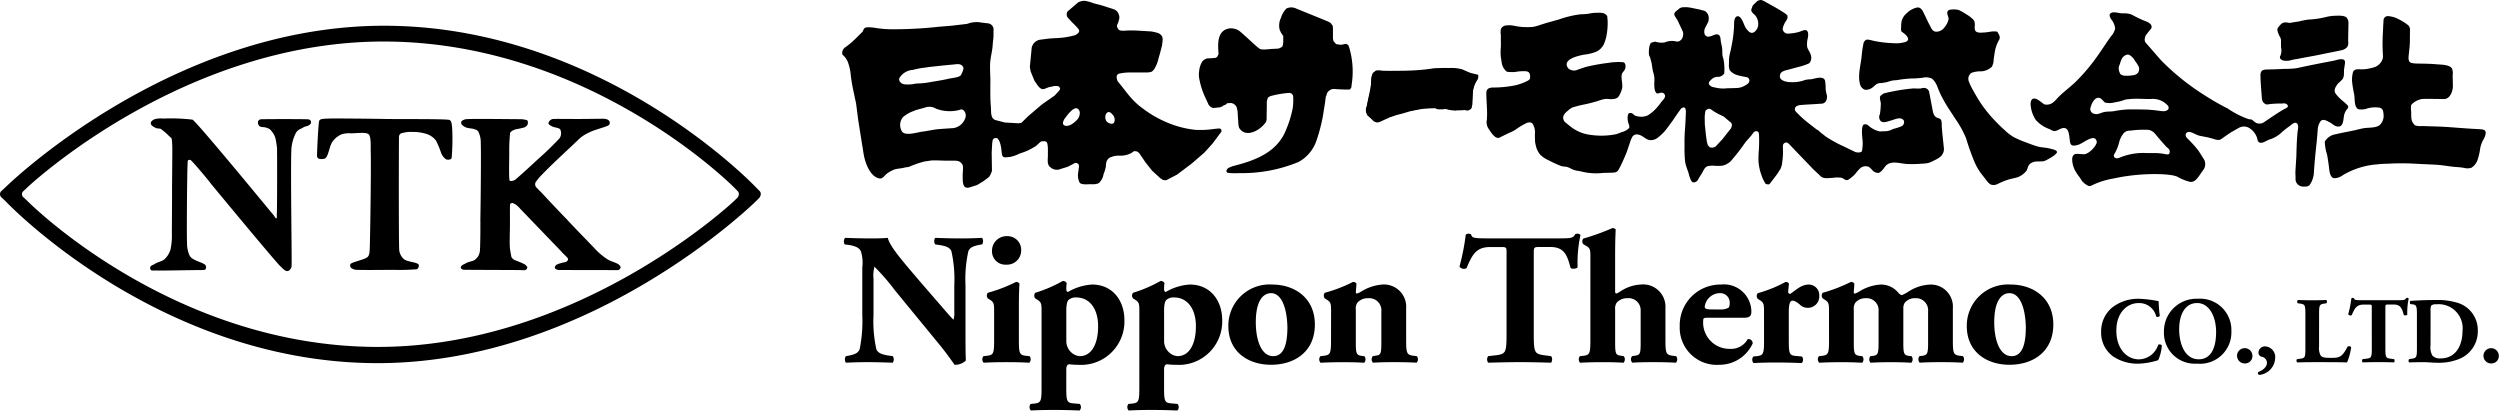
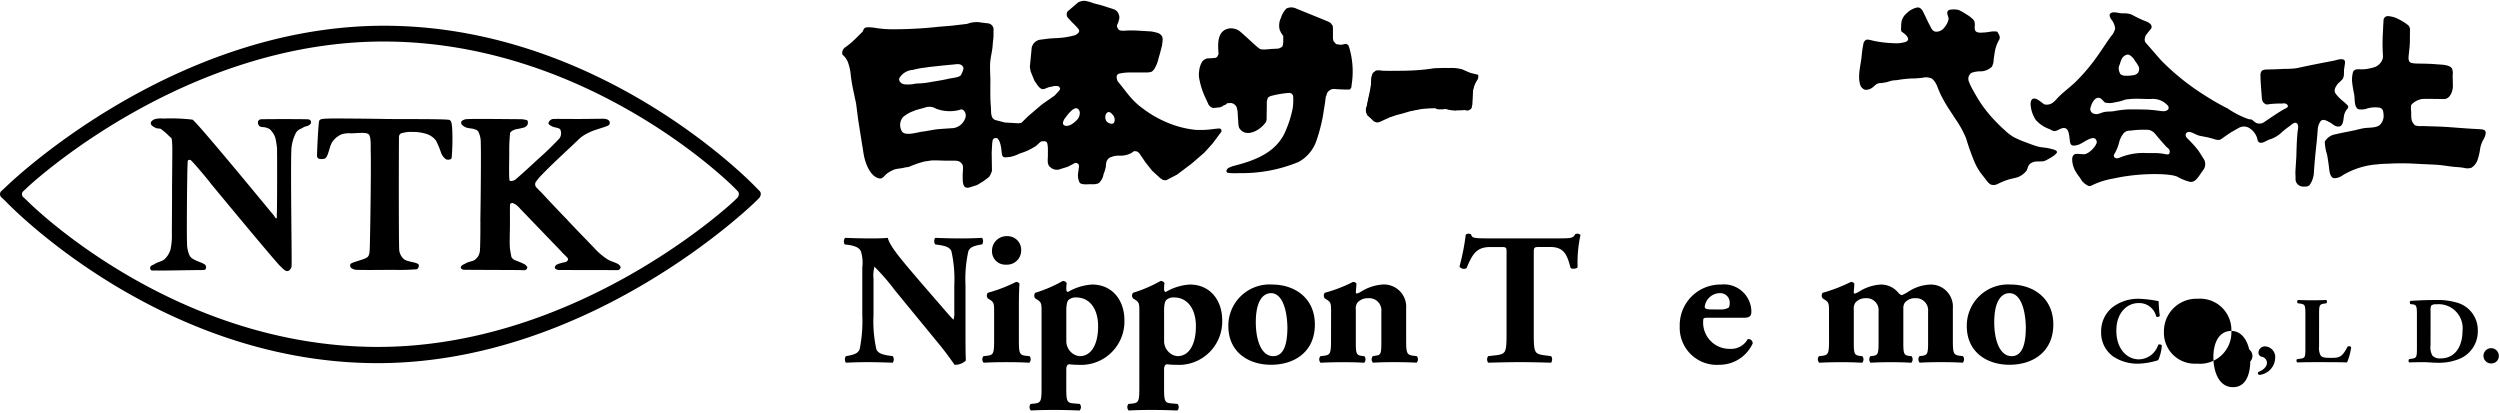
<svg xmlns="http://www.w3.org/2000/svg" width="260" height="43" viewBox="0 0 260 43">
  <defs>
    <clipPath id="a">
      <rect width="260" height="43" />
    </clipPath>
  </defs>
  <g clip-path="url(#a)">
    <path d="M247.173,76.788c0,1.267,0,2.5.039,3.14a1.575,1.575,0,0,1-1.169.448c-.02,0-.674-.993-1.6-2.125l-4.577-5.575a22.984,22.984,0,0,0-2.16-2.5,3.382,3.382,0,0,0-.1,1.248v3.782a13.41,13.41,0,0,0,.3,3.569c.178.408.634.527,1.149.624l.554.078a.611.611,0,0,1,0,.684c-1.069-.039-1.862-.058-2.655-.058-.733,0-1.467.019-2.219.058a.614.614,0,0,1,0-.684l.337-.058c.534-.117.911-.235,1.09-.644a14.667,14.667,0,0,0,.278-3.569V70.255a3.967,3.967,0,0,0-.139-1.656c-.138-.332-.436-.527-1.13-.664l-.555-.077c-.139-.156-.119-.623.079-.682.931.04,1.922.059,2.734.059.674,0,1.248-.019,1.664-.059.2.877,1.487,2.36,3.269,4.446l1.666,1.93c.891,1.013,1.446,1.7,1.9,2.144a2.748,2.748,0,0,0,.079-.877v-2.69a13.413,13.413,0,0,0-.3-3.568c-.177-.411-.615-.527-1.149-.626l-.534-.077a.61.61,0,0,1,0-.682c1.069.04,1.842.059,2.655.059.733,0,1.447-.019,2.219-.059a.61.61,0,0,1,0,.682l-.356.058c-.516.118-.893.234-1.069.645a13.407,13.407,0,0,0-.3,3.568Z" transform="translate(-146.761 -42.439)" />
    <path d="M276.809,77.54c0,1.364.08,1.519.733,1.6l.378.038a.526.526,0,0,1-.019.683c-.694-.039-1.466-.058-2.378-.058-.892,0-1.724.019-2.378.058a.526.526,0,0,1-.019-.683l.376-.038c.654-.08.733-.235.733-1.6V74.595c0-.78,0-.995-.377-1.247l-.277-.175a.465.465,0,0,1,0-.586,15.524,15.524,0,0,0,2.933-1.13.4.4,0,0,1,.356.176c-.039.583-.06,1.443-.06,2.32Zm.239-9.378a1.475,1.475,0,0,1-1.565,1.5,1.387,1.387,0,0,1-1.467-1.463,1.511,1.511,0,0,1,1.565-1.5,1.42,1.42,0,0,1,1.467,1.463" transform="translate(-170.846 -42.138)" />
    <path d="M287.385,82.586c0-.78,0-.995-.376-1.247l-.278-.175a.466.466,0,0,1,0-.587,14.021,14.021,0,0,0,2.853-1.227.416.416,0,0,1,.416.234,3.716,3.716,0,0,0-.04.643.282.282,0,0,0,.158.274,5.6,5.6,0,0,1,2.518-.781c2.1,0,3.367,1.618,3.367,3.725a4.513,4.513,0,0,1-4.855,4.62,5.855,5.855,0,0,1-.892-.057c-.178.039-.3.155-.3.566V90.5c0,1.364.079,1.52.733,1.578l.674.059a.525.525,0,0,1-.02.683c-.99-.039-1.783-.058-2.715-.058-.871,0-1.644.019-2.357.058a.525.525,0,0,1-.02-.683l.4-.038c.655-.079.733-.235.733-1.6Zm2.575,3a1.576,1.576,0,0,0,.455,1.13,1.4,1.4,0,0,0,.952.449c1.229,0,1.9-1.287,1.9-3.1,0-1.909-.951-3-2.258-3a1.1,1.1,0,0,0-.832.271c-.1.116-.219.37-.219,1.129Z" transform="translate(-179.063 -50.128)" />
    <path d="M314.562,82.586c0-.78,0-.995-.376-1.247l-.278-.175a.464.464,0,0,1,0-.587,14.051,14.051,0,0,0,2.853-1.227.419.419,0,0,1,.417.234,3.614,3.614,0,0,0-.041.643.282.282,0,0,0,.159.274,5.59,5.59,0,0,1,2.516-.781c2.1,0,3.368,1.618,3.368,3.725a4.513,4.513,0,0,1-4.855,4.62,5.835,5.835,0,0,1-.891-.057c-.178.039-.3.155-.3.566V90.5c0,1.364.08,1.52.733,1.578l.674.059a.526.526,0,0,1-.02.683c-.991-.039-1.783-.058-2.715-.058-.872,0-1.644.019-2.357.058a.526.526,0,0,1-.021-.683l.4-.038c.653-.079.733-.235.733-1.6Zm2.575,3a1.578,1.578,0,0,0,.456,1.13,1.4,1.4,0,0,0,.951.449c1.229,0,1.9-1.287,1.9-3.1,0-1.909-.95-3-2.258-3a1.1,1.1,0,0,0-.832.271c-.1.116-.219.37-.219,1.129Z" transform="translate(-196.07 -50.128)" />
    <path d="M341.385,84.688a4.283,4.283,0,0,1,4.557-4.328c2.339,0,4.439,1.4,4.439,4.154,0,2.845-2.12,4.19-4.557,4.19-2.358,0-4.439-1.325-4.439-4.016m2.853-.429c0,2.048.654,3.549,1.8,3.549,1.129,0,1.487-1.266,1.487-3.023-.04-1.891-.575-3.528-1.7-3.528-.873,0-1.586.878-1.586,3" transform="translate(-213.635 -50.768)" />
    <path d="M367.882,82.757c0-.78,0-.995-.376-1.247l-.277-.175a.465.465,0,0,1,0-.586,15,15,0,0,0,2.932-1.13.4.4,0,0,1,.356.176c0,.271-.059.74-.059.877,0,.116.04.155.1.155a1.751,1.751,0,0,0,.376-.155,4.908,4.908,0,0,1,2.279-.781,2.313,2.313,0,0,1,2.477,2.456V85.7c0,1.364.079,1.52.792,1.6l.317.038a.526.526,0,0,1-.019.683c-.614-.039-1.447-.058-2.4-.058-.793,0-1.566.019-2.141.058a.526.526,0,0,1-.02-.683l.357-.058c.455-.059.534-.215.534-1.286V82.7a1.263,1.263,0,0,0-1.387-1.384,1.4,1.4,0,0,0-1.11.469,1.119,1.119,0,0,0-.158.722V86c0,1.071.08,1.227.574,1.306l.317.038a.525.525,0,0,1-.019.683c-.614-.039-1.249-.058-2.2-.058-.834,0-1.646.019-2.34.058a.525.525,0,0,1-.019-.683l.317-.038c.713-.079.792-.235.792-1.6Z" transform="translate(-229.45 -50.3)" />
    <path d="M410.515,67.959c0-.466,0-.564-.476-.564H408.81c-1.446,0-1.862.78-2.457,2.2a.558.558,0,0,1-.733-.174,23.473,23.473,0,0,0,.653-3.314.476.476,0,0,1,.277-.1.452.452,0,0,1,.278.078c.1.331.158.409,1.664.409h7.371c1.307,0,1.6-.019,1.783-.428a.477.477,0,0,1,.258-.06.427.427,0,0,1,.3.137,13.565,13.565,0,0,0-.3,3.352c-.1.176-.634.216-.733.058-.337-1.246-.614-2.163-2.1-2.163h-1.189c-.476,0-.536.058-.536.564v8.6c0,1.812.119,1.949,1.011,2.086l.794.1a.612.612,0,0,1,0,.684c-1.288-.039-2.279-.059-3.171-.059-.952,0-1.982.019-3.369.059a.552.552,0,0,1,0-.684l.892-.1c.892-.137,1.011-.274,1.011-2.086Z" transform="translate(-253.834 -41.703)" />
-     <path d="M439.984,67.522c0-.78,0-.995-.4-1.227l-.337-.2a.462.462,0,0,1,0-.585,23.636,23.636,0,0,0,3.031-1.093.44.44,0,0,1,.337.136c-.039.8-.059,1.618-.059,2.846v3.588c0,.176.04.235.138.235a1.273,1.273,0,0,0,.317-.156,4.239,4.239,0,0,1,2.278-.78,2.318,2.318,0,0,1,2.5,2.455V76.1c0,1.364.079,1.519.793,1.6l.317.038a.525.525,0,0,1-.019.683c-.614-.039-1.447-.058-2.4-.058-.852,0-1.7.019-2.139.058a.525.525,0,0,1-.02-.683l.356-.059c.456-.059.535-.215.535-1.286V73.02a1.252,1.252,0,0,0-1.386-1.306,1.4,1.4,0,0,0-1.11.469,1.114,1.114,0,0,0-.158.722v3.49c0,1.071.079,1.227.534,1.286l.359.059a.526.526,0,0,1-.021.683c-.613-.039-1.248-.058-2.2-.058-.812,0-1.644.019-2.318.058a.525.525,0,0,1-.02-.683l.357-.038c.654-.08.733-.235.733-1.6Z" transform="translate(-274.583 -40.699)" />
    <path d="M469.777,83.812c-.457,0-.5.039-.5.35a2.733,2.733,0,0,0,2.794,2.887,1.971,1.971,0,0,0,1.842-1.014.444.444,0,0,1,.515.448,3.8,3.8,0,0,1-3.467,2.223,3.856,3.856,0,0,1-4.122-3.977,4.227,4.227,0,0,1,4.279-4.368,2.853,2.853,0,0,1,3.171,2.807c0,.37-.1.644-.714.644Zm1.307-.859a1.61,1.61,0,0,0,.812-.175c.1-.059.138-.254.138-.449a.981.981,0,0,0-1.051-1.072,1.609,1.609,0,0,0-1.545,1.4c0,.274.279.292.912.292Z" transform="translate(-292.147 -50.768)" />
-     <path d="M488.205,82.8c0-.779,0-.993-.376-1.246l-.278-.176a.464.464,0,0,1,0-.584,13.633,13.633,0,0,0,2.893-1.17.4.4,0,0,1,.357.176c-.04.39-.08.661-.08.837,0,.136.04.2.2.233.536-.331,1.111-.975,1.941-.975a1.1,1.1,0,0,1,1.091,1.15,1.189,1.189,0,0,1-1.269,1.268,1.123,1.123,0,0,1-.772-.352c-.455-.37-.634-.39-.753-.39-.277,0-.377.429-.377,1.169v3c0,1.365.079,1.52.733,1.579l.635.058a.524.524,0,0,1-.021.683c-.951-.038-1.743-.058-2.676-.058-.812,0-1.684.02-2.337.058a.526.526,0,0,1-.019-.683l.375-.039c.654-.078.735-.233.735-1.6Z" transform="translate(-304.747 -50.301)" />
    <path d="M506.366,82.757c0-.78,0-.995-.377-1.247l-.278-.175a.467.467,0,0,1,0-.586,16.57,16.57,0,0,0,2.932-1.13A.4.4,0,0,1,509,79.8c0,.271-.059.74-.059.877,0,.116.039.155.1.155a1.752,1.752,0,0,0,.376-.155,4.741,4.741,0,0,1,2.28-.781,2.3,2.3,0,0,1,1.782.741c.239.274.357.351.476.351a4.22,4.22,0,0,0,.634-.332,4.42,4.42,0,0,1,2.258-.759,2.293,2.293,0,0,1,2.4,2.456V85.7c0,1.364.078,1.52.732,1.6l.317.038a.526.526,0,0,1-.02.683c-.613-.039-1.367-.058-2.318-.058-.793,0-1.625.019-2.159.058a.526.526,0,0,1-.021-.683l.319-.038c.494-.079.574-.235.574-1.306V82.679a1.251,1.251,0,0,0-1.327-1.365,1.319,1.319,0,0,0-1.109.488,1.049,1.049,0,0,0-.139.584V86c0,1.071.08,1.227.535,1.306l.317.038a.526.526,0,0,1-.019.683c-.615-.039-1.249-.058-2.14-.058-.793,0-1.585.019-2.1.058a.528.528,0,0,1-.02-.683l.317-.038c.456-.079.535-.235.535-1.306V82.679a1.246,1.246,0,0,0-1.347-1.365,1.37,1.37,0,0,0-1.07.469,1.107,1.107,0,0,0-.159.722V86c0,1.071.079,1.227.575,1.306l.316.038a.527.527,0,0,1-.018.683c-.615-.039-1.249-.058-2.2-.058-.892,0-1.664.019-2.259.058a.506.506,0,0,1-.04-.683l.318-.038c.654-.079.733-.235.733-1.6Z" transform="translate(-316.15 -50.3)" />
    <path d="M546.611,84.688a4.284,4.284,0,0,1,4.558-4.328c2.338,0,4.439,1.4,4.439,4.154,0,2.845-2.121,4.19-4.558,4.19-2.357,0-4.439-1.325-4.439-4.016m2.853-.429c0,2.048.654,3.549,1.8,3.549,1.13,0,1.487-1.266,1.487-3.023-.04-1.891-.575-3.528-1.7-3.528-.872,0-1.585.878-1.585,3" transform="translate(-342.064 -50.768)" />
    <path d="M589.928,84.636a12.889,12.889,0,0,0,.119,1.523.275.275,0,0,1-.377.067,1.8,1.8,0,0,0-1.862-1.394c-1.1,0-2.28.927-2.28,2.866s1.14,2.983,2.329,2.983a2.14,2.14,0,0,0,2.022-1.511.283.283,0,0,1,.376.067,4.3,4.3,0,0,1-.376,1.532,7.479,7.479,0,0,1-2.012.361,4.574,4.574,0,0,1-2.664-.742,3.04,3.04,0,0,1-1.258-2.552,3.2,3.2,0,0,1,1.2-2.585,4.391,4.391,0,0,1,2.745-.868,12.476,12.476,0,0,1,2.041.253" transform="translate(-365.427 -53.31)" />
-     <path d="M608.413,87.728a3.265,3.265,0,0,1-3.577,3.4,3.211,3.211,0,0,1-3.438-3.325,3.385,3.385,0,0,1,3.538-3.422,3.253,3.253,0,0,1,3.478,3.345m-3.557-2.9c-1.219,0-1.873,1.121-1.873,2.749,0,1.19.427,3.1,2.041,3.1,1.3,0,1.8-1.246,1.8-2.827,0-1.667-.743-3.022-1.971-3.022" transform="translate(-376.35 -53.31)" />
+     <path d="M608.413,87.728a3.265,3.265,0,0,1-3.577,3.4,3.211,3.211,0,0,1-3.438-3.325,3.385,3.385,0,0,1,3.538-3.422,3.253,3.253,0,0,1,3.478,3.345c-1.219,0-1.873,1.121-1.873,2.749,0,1.19.427,3.1,2.041,3.1,1.3,0,1.8-1.246,1.8-2.827,0-1.667-.743-3.022-1.971-3.022" transform="translate(-376.35 -53.31)" />
    <path d="M621.71,99.118a.8.8,0,1,1,1.605,0,.768.768,0,0,1-.8.788.8.8,0,0,1-.8-.788" transform="translate(-389.061 -62.107)" />
    <path d="M629.3,99.088a1.827,1.827,0,0,1-1.625,1.707.179.179,0,0,1-.109-.311c.377-.137.882-.469.882-.947a.648.648,0,0,0-.574-.634.444.444,0,0,1-.308-.439.676.676,0,0,1,.714-.636,1.113,1.113,0,0,1,1.02,1.259" transform="translate(-392.686 -61.805)" />
    <path d="M640.584,89.574a1.6,1.6,0,0,0,.168.926c.13.166.307.245,1.031.245.9,0,1.179-.031,1.763-1.162a.267.267,0,0,1,.376.058,5.953,5.953,0,0,1-.425,1.58c-.526-.02-1.476-.028-2.289-.028H639.88c-.455,0-.95.008-1.565.028a.264.264,0,0,1-.03-.341l.377-.049c.445-.067.5-.137.5-1.043V86.161c0-.905-.059-.975-.5-1.053l-.287-.038a.22.22,0,0,1,.019-.341c.515.02,1.01.028,1.486.028s.971-.008,1.466-.028a.274.274,0,0,1,0,.341l-.258.038c-.445.078-.5.148-.5,1.053Z" transform="translate(-399.402 -53.528)" />
-     <path d="M655.066,85.121c0-.235,0-.285-.238-.285h-.615c-.722,0-.931.39-1.229,1.1a.281.281,0,0,1-.366-.088,11.719,11.719,0,0,0,.327-1.658.24.24,0,0,1,.278-.01c.049.166.079.2.832.2h3.685c.654,0,.8-.008.892-.214a.27.27,0,0,1,.129-.029.21.21,0,0,1,.148.069,6.824,6.824,0,0,0-.148,1.676c-.05.088-.317.108-.367.029-.168-.624-.306-1.082-1.05-1.082h-.594c-.239,0-.268.029-.268.285v4.3c0,.906.06.976.506,1.043l.4.049a.3.3,0,0,1,0,.341c-.644-.02-1.139-.028-1.585-.028-.475,0-.991.008-1.685.028a.274.274,0,0,1,0-.341l.446-.049c.445-.067.506-.137.506-1.043Z" transform="translate(-408.403 -53.159)" />
    <path d="M670.252,86.338c0-.926-.019-1.111-.476-1.161l-.187-.018c-.1-.05-.1-.332.019-.343.833-.047,1.606-.087,2.655-.087a7.052,7.052,0,0,1,2.309.321,2.958,2.958,0,0,1,2.011,2.827,3.1,3.1,0,0,1-1.773,2.915,5.6,5.6,0,0,1-2.507.46c-.465,0-.961-.058-1.317-.058-.476,0-.98.008-1.546.028a.275.275,0,0,1,0-.341l.306-.049c.446-.079.506-.146.506-1.043Zm1.417,3.091a1.727,1.727,0,0,0,.2,1.093,1.083,1.083,0,0,0,.822.282c1.714,0,2.3-1.5,2.3-2.827a2.5,2.5,0,0,0-2.734-2.8.721.721,0,0,0-.515.128,1.16,1.16,0,0,0-.07.563Z" transform="translate(-418.892 -53.529)" />
    <path d="M690.2,99.118a.8.8,0,1,1,1.6,0,.768.768,0,0,1-.8.788.8.8,0,0,1-.8-.788" transform="translate(-431.921 -62.107)" />
    <path d="M43.058,33.469a19.232,19.232,0,0,1,3.074.111c.427.191,8.344,9.842,8.463,9.965.028.032.2.344.244.317.123-.094.036-.391.068-.546.03-.125.04-6.369.012-6.84-.009-.128-.084-.571-.108-.71a1.919,1.919,0,0,0-.25-.71,3.73,3.73,0,0,0-.367-.468,1.668,1.668,0,0,0-.552-.212c-.129-.027-.4,0-.544-.124a.5.5,0,0,1-.147-.48.344.344,0,0,1,.312-.229c.483-.025,4.555-.029,4.923.007a.306.306,0,0,1,.241.448.794.794,0,0,1-.538.286,2.567,2.567,0,0,0-.413.213,1.074,1.074,0,0,0-.615.513,4.4,4.4,0,0,0-.45,1.789c-.082,2.636.063,10.844.03,11.991-.012.231-.206.534-.439.542-.272.008-.55-.342-.782-.557-.5-.469-7.143-8.49-7.193-8.563-.239-.353.272.282,0,0-.03-.037.049.073,0,0-.239-.34-1.746-2.13-2.063-2.41-.076-.068-.293-.047-.314.054-.052.32-.058,1.718-.075,2.577,0,0-.055,4.88-.01,5.972a3.115,3.115,0,0,0,.193,1.134.911.911,0,0,0,.411.516c.35.238.951.382,1.244.588a.378.378,0,0,1,.094.456c-.054.129-.168.123-.526.123-.827,0-4.923.091-5.1.04-.1-.031-.154-.183-.154-.209.01-.349.264-.317.483-.464.286-.2.709-.25.984-.465a2.274,2.274,0,0,0,.653-1.036,7.272,7.272,0,0,0,.139-1.775c0-.24.028-3.477.02-4.489,0-.561.04-4.138.025-4.441,0-.061-.021-.557-.06-.8-.019-.1-.2-.229-.235-.258a7.073,7.073,0,0,0-.9-.782c-.056-.038-.421-.046-.478-.079-.219-.109-.512-.235-.559-.474-.034-.22.2-.359.4-.457a2.387,2.387,0,0,1,.854-.066" transform="translate(-26.114 -21.138)" />
    <path d="M95.346,33.5c2,.006-2.035,0,0,0,.146,0-.156-.009,0,0,1.017.025,6.2-.021,6.533.1.282.1.268.719.3,1.1a24.7,24.7,0,0,1-.065,2.849c-.041.19-.4.232-.585.145a1.412,1.412,0,0,1-.509-.655,9.836,9.836,0,0,0-.527-1.275,2.035,2.035,0,0,0-.927-.685,4.719,4.719,0,0,0-1.537-.232A3.377,3.377,0,0,0,96.85,35a.4.4,0,0,0-.215.36c-.019,1.161-.034,10.513.021,11.728a1.443,1.443,0,0,0,.516,1.009c.368.271,1.2.282,1.464.5.148.118.019.492-.164.534a22.653,22.653,0,0,1-2.442.059c-1.225.01-3.156.028-3.69,0a1.04,1.04,0,0,1-.69-.205c-.11-.1-.136-.365-.012-.443.306-.2,1.369-.413,1.7-.661.225-.172.232-.529.251-.808.034-.514.162-8.076.107-10.22-.011-.59.045-1.527-.22-1.766s-1.229-.1-1.855-.094a2.383,2.383,0,0,0-.993.12,2.272,2.272,0,0,0-.93.774c-.288.453-.375,1.276-.64,1.615-.14.19-.471.188-.713.148a.323.323,0,0,1-.234-.3c0-.447.127-3.32.226-3.647.071-.255.589-.222.9-.244.543-.034,5.209.023,6.111.044h0" transform="translate(-55.14 -21.127)" />
    <path d="M134.4,33.594a1.992,1.992,0,0,1,.512.093c.148.018.148.3.1.443a.639.639,0,0,1-.354.318,7.589,7.589,0,0,1-.884.188,2.984,2.984,0,0,0-.282.112c-.146.092-.278.176-.3.268a17.054,17.054,0,0,0-.088,2.177c-.012.922-.046,2.417.024,2.752.037.147.46.037.582-.056.382-.292,2.185-1.963,2.431-2.191.024-.021-.037.019,0,0,.1-.065-.093.084,0,0a29.914,29.914,0,0,0,2.2-2.137.936.936,0,0,0,.07-.891c-.143-.225-.605-.186-.861-.337-.153-.084-.385-.179-.37-.347a.57.57,0,0,1,.433-.412c.153-.032,1.381-.007,2.627-.008,1.215,0,2.453-.033,2.722-.02.36.024.517.158.573.29a.337.337,0,0,1-.123.4c-.39.205-1.579.483-2.06.764a3.712,3.712,0,0,0-1.138.789c-.146.169-2.613,2.411-3.736,3.593a5.434,5.434,0,0,0-.627.752.475.475,0,0,0,.112.589c.046.043.392.425.444.446.034.012-.027.009,0,0s-.011-.023,0,0c.118.176-.134-.161,0,0,.372.422,2.41,2.572,2.682,2.831.033.034-.04.006,0,0s-.011-.029,0,0c.077.194-.141-.161,0,0,.328.393,2.565,2.676,2.88,3.017a6.891,6.891,0,0,0,1.383,1.166c.463.257.785.288,1.1.493.15.1.311.317.183.448-.171.178-.091.15-.3.16-.058,0-5.246-.01-6.042-.01-.137,0-.453-.083-.453-.261s.177-.3.287-.342a4.321,4.321,0,0,1,.8-.22c.231-.062.325-.234.269-.382-.031-.1-.619-.613-.694-.739,0,0-4.216-4.378-4.268-4.434a2.432,2.432,0,0,0-.469-.438c-.137-.08-.219-.109-.291-.148s-.278.047-.286.123c-.034.337,0,1.833-.023,2.748-.014.6-.026,1.315,0,1.784,0,.073.117.736.162.961a.964.964,0,0,0,.325.311,9.107,9.107,0,0,1,1.055.443c.087.074.325.257.268.365-.062.144-.066.18-.225.236a1.713,1.713,0,0,1-.445,0c-1.295-.014-5.286-.017-5.908-.034-.15,0-.347-.108-.332-.25.036-.246.295-.286.524-.428.3-.169.633-.188.906-.328a2.064,2.064,0,0,0,.352-.362,1.437,1.437,0,0,0,.207-.671c.043-.531.052-2.792.043-3.139h0c0-.313-.007.448,0,0,.041-2.364.082-7.18.041-7.963a2.462,2.462,0,0,0-.26-1.233c-.116-.187-.38-.229-.59-.3a4.861,4.861,0,0,1-.677-.117c-.217-.121-.489-.237-.511-.478-.023-.218.184-.288.4-.372.233-.092,4.6-.018,5.907-.018" transform="translate(-80.139 -21.192)" />
    <path d="M78.979,24.438l-.41-.415S62.9,7.5,40.4,7.27.614,24.024.614,24.024l-.461.424a.445.445,0,0,0,.019.686l.442.422s15.672,16.559,38.174,16.8,39.79-16.8,39.79-16.8l.377-.372s.361-.415.024-.748m-2.292.721-.357.349S60.042,40.887,38.84,40.669,2.865,25.509,2.865,25.509l-.416-.394a.414.414,0,0,1-.017-.646l.426-.4S19.141,8.689,40.349,8.912,76.327,24.069,76.327,24.069l.376.384c.323.318-.015.707-.015.707" transform="translate(0 -4.591)" />
    <path d="M273.37,13.512h-.192l-.494.054a9.362,9.362,0,0,1-1.926.081,10.44,10.44,0,0,1-3.4-.985,11.157,11.157,0,0,1-1.945-1.172,7.367,7.367,0,0,1-1.151-1c-.419-.45-.789-.952-1.171-1.433-.129-.162-.259-.322-.389-.483-.1-.31-.206-.678.219-.783a5.825,5.825,0,0,1,1.234-.108h1.619a1.539,1.539,0,0,0,.485-.082,1.067,1.067,0,0,0,.283-.3,3.356,3.356,0,0,0,.416-1.055c.146-.462.259-.933.38-1.4.018-.285.13-.685-.018-.934a.806.806,0,0,0-.538-.368,4.287,4.287,0,0,0-.6-.129l-1.345-.081a11.377,11.377,0,0,0-1.217-.007c-.213.01-.712.077-.84-.155-.089-.161-.159-.214-.126-.391.02-.108.1-.205.126-.311.075-.3.174-.456.071-.759a.826.826,0,0,0-.51-.591L261,.689l-.788-.2A3.989,3.989,0,0,0,259.3.232a1.575,1.575,0,0,0-.692.159l-1.1.945a.575.575,0,0,0,0,.621l.494.539a6.655,6.655,0,0,1,.637.668c.216.3-.076.483-.308.629a8.088,8.088,0,0,1-1.76.305c-.362.025-.733.027-1.093.073l-.851.108a1.071,1.071,0,0,0-.851.837c0,.014-.192,2-.192,2l.082.459.411,1c.259.31.545,1,1.043.81l.412-.162.631-.135h.275l.164.053.137.19-.055.189-.522.567L254.852,11l-1.427,1.215-.713.7-.3.055-1.427-.081-.933-.243c-.6-.157-.476-.911-.521-1.4-.083-.9-.052-1.835-.052-2.742,0-.644-.07-1.289-.012-1.932.054-.6.223-1.171.256-1.779.016-.319.082-.653.082-.972V3.325a.652.652,0,0,0-.549-.747l-.686-.081a2.735,2.735,0,0,0-1.18.028l-.357.108-1.591.189-1.317.107a43.118,43.118,0,0,1-5.056.26,10.562,10.562,0,0,1-1.446-.124,4.98,4.98,0,0,0-.823-.081c-.364,0-.462.066-.576.4l-.11.135-.6.594a9.74,9.74,0,0,1-1.07.918.707.707,0,0,0-.357.783l.137.134a2.038,2.038,0,0,1,.412.594,5.078,5.078,0,0,1,.322,1.41,16.644,16.644,0,0,0,.281,1.668l.275,1.3.219,1.7.329,2.079c.074.461.153.922.223,1.384.127.84.616,2.408,1.629,2.617.326.067.495-.208.7-.409a2.9,2.9,0,0,1,.937-.532c.35-.1.71-.088,1.065-.2l.384-.054a10.426,10.426,0,0,1,1.646-.567l.741-.108h.6l.823.027h.8c.436,0,.725.02.959.4.128.21.024.833.031,1.074.015.565-.1,1.549.738,1.3l.768-.243.659-.405.576-.432.164-.27.138-.351-.028-1.917.055-1,.055-.324.137-.162.22-.027.165.054.165.27a3.15,3.15,0,0,1,.22,1c.043.178.018.481.167.614s.489.043.683.034a3.3,3.3,0,0,0,.96-.324c.3-.115.64-.207.933-.351a8.045,8.045,0,0,0,.829-.456c.119-.078.479-.482.6-.49l.3-.027.163.054c.257.085.183,1.13.194,1.323.021.419-.153,1.07.274,1.35a.989.989,0,0,0,1.07.162l.713-.216.466-.243.3-.162h.192l.192.162.027.216-.082.621a1.691,1.691,0,0,0,.137,1.026c.153.276.834.189,1.1.189.312,0,.888.059,1.07-.3a1.47,1.47,0,0,0,.329-.756,3.6,3.6,0,0,0,.243-.788,1.977,1.977,0,0,1,.059-.481.773.773,0,0,1,.439-.486l.329-.108a2.821,2.821,0,0,1,.576-.054,2.3,2.3,0,0,0,1.29-.3l.219-.161h.165l.165.027.219.162.659.972.686.864.851.783.3.189.3.027.219-.108.933-.486,1.537-1.16L271.752,16l.851-.945.741-1,.165-.216v-.189Zm-33.349-5.25a1.744,1.744,0,0,1,1.4-.844,7.816,7.816,0,0,1,1.3-.243c.439-.082.9-.109,1.336-.162.522-.063,1.047-.106,1.57-.156.372-.036.755-.133,1,.217.151.212-.1.665-.205.871-.134.26-.991.32-1.254.384-.724.175-1.469.269-2.2.405a8.544,8.544,0,0,1-1.215.1,3.742,3.742,0,0,1-1.233.082.7.7,0,0,1-.483-.327.381.381,0,0,1-.014-.328m6.833,4.2a1.542,1.542,0,0,1-1.255,1.012c-.485.031-.985.063-1.461.1-.577.047-1.151.194-1.728.263-.505.06-1.708.471-2.1.025a1.285,1.285,0,0,1,.075-1.528,3.3,3.3,0,0,1,1.068-.623c.434-.2.922-.26,1.37-.425a1.361,1.361,0,0,1,1.007.167,4.06,4.06,0,0,0,2.329.156c.2-.055.35-.154.527.007a.764.764,0,0,1,.173.844m11.907-.44a1.069,1.069,0,0,1-.269.585c-.3.3-.789.737-1.254.612-.4-.108-.144-.6.017-.805.221-.286.972-1.36,1.388-.886a.616.616,0,0,1,.119.495m3.594.837c-.175.348-.784.059-.87-.216,0,0-.039-.126-.041-.131-.11-.359.156-.928.566-.618l.174.172.134.182.061.182a.694.694,0,0,1-.025.429" transform="translate(-146.48 -0.147)" />
    <path d="M333.225,9.485a2.765,2.765,0,0,1,0-.786,2.226,2.226,0,0,1,.353-1.016l.186-.162.267-.122.432-.02.473-.041.164-.1.144-.3c-.071-.931-.2-2.393,1.041-2.644a1.506,1.506,0,0,1,1.181.295c.489.413.946.847,1.42,1.276l.432.385.226.162.144.04s.185.021.308.021.762-.06.762-.06.576-.021.72-.041a1.276,1.276,0,0,0,.391-.2l.062-.182s.041-.243.041-.3V5.07l-.1-.141-.144-.223-.123-.264a1.8,1.8,0,0,1,.133-1.277,2.265,2.265,0,0,1,.561-.954,1.151,1.151,0,0,1,1.014,0l2.346.952,1.029.425.206.122.124.162.1.141.021.243V5.354l.061.263.082.081.144.161a.14.14,0,0,0,.082.061c.062.02.1,0,.164.02a2.881,2.881,0,0,0,.329.041l.473-.1.082.02.185.122.082.223a8.7,8.7,0,0,1,.268,3.827l-.041.344-.062.1-.083.1-.061.02h-.165c-.482,0-.961-.025-1.441-.061l-.205.02-.186.081-.205.162-.123.182-.041.182-.082.183-.082.627-.206,1.3a17.085,17.085,0,0,1-.679,2.612,3.955,3.955,0,0,1-1.869,2.244,15.389,15.389,0,0,1-6.182,1.157,6.348,6.348,0,0,1-1.086-.02l-.144-.02-.082-.122v-.141l.164-.222.432-.183.535-.142c2.14-.567,4.2-1.469,5.05-3.621a10.975,10.975,0,0,0,.714-2.318A6.425,6.425,0,0,0,343,11.286l-.082-.142-.124-.121-.185-.041a10.385,10.385,0,0,0-2,.344l-.226.142-.062.161-.062.263v.446l-.021,1.438-.062.243-.205.243c-.628.741-1.972,1.391-2.593.344l-.062-.242-.1-1.5-.1-.425-.1-.142-.205-.182-.247-.081-.411.02-.185.162-.185.06-.124.1-.247.1-.144.021-.617.06-.267-.141-.165-.182-.288-.628a7.808,7.808,0,0,1-.7-2.126" transform="translate(-208.512 -1.323)" />
    <path d="M380.73,20.13l-.247.142-.165.183-.1.243-.041.405v.323l-.062.426-.1.465-.165.769-.144.769-.041.3a.461.461,0,0,0,0,.243,2.525,2.525,0,0,1,.1.3l.473.426.226.222.268.1h.164l.206-.06.391-.183.617-.283.72-.243.638-.162.741-.222.7-.142.658-.122.72-.041.576-.02.123.081.185.041h.432l.164-.021.124-.021h.124l.082.021.1.041.123.04.124.021.143.02h.268c.1,0,0,.061.165,0a1.274,1.274,0,0,1,.226-.061l.061-.02.452-.02.165.081a.37.37,0,0,1,.1.02.807.807,0,0,0,.185.02h.082l.082-.081.061-.02s-.02.1.082-.061l.1-.161.082-.284.041-.689.021-.547.02-.3.041-.222.165-.507.124-.182.123-.162.082-.2v-.3l-.082-.02-.165-.02" transform="translate(-237.576 -12.717)" />
    <path d="M380.551,19.554a.525.525,0,0,0-.3.379l-.055.31-.041.472-.069.891-.205.8-.179.783a.734.734,0,0,0,.262,1c.174.159.335.336.52.484l.206.094h.206a1.5,1.5,0,0,0,.549-.242,15.231,15.231,0,0,1,1.852-.635l.658-.189a11.9,11.9,0,0,1,1.605-.3,5.954,5.954,0,0,1,1.58,0c.5.069,1.018.061,1.508.176a6.269,6.269,0,0,0,1.3-.014.836.836,0,0,0,.617-.148l.042-.108c0-.252,0-.5,0-.755a5.031,5.031,0,0,1,.233-1.388c.092-.328.332-.623.4-.95.091-.417-.542-.415-.811-.527s-.518-.218-.772-.337a4.05,4.05,0,0,0-1.384-.146c-.526-.02-1.053,0-1.579.025a20.122,20.122,0,0,1-2.346.23c-.682.036-1.376.027-2.062.036-.292,0-.582,0-.874-.01-.25-.006-.635-.122-.851.041" transform="translate(-237.556 -12.128)" />
-     <path d="M460.5,13.892s-.068-.768-.068-.77a1.84,1.84,0,0,0-.051-.618c-.077-.168-.243-.2-.4-.249-.327-.108-.43-.464-.488-.763-.128-.654-.239-1.31-.375-1.961a.54.54,0,0,0-.371-.365l-.206-.027a1.7,1.7,0,0,0-.317.069,6.971,6.971,0,0,1-.7-.015,19.133,19.133,0,0,0-2.331.344,7.616,7.616,0,0,0-.834.2l-.246.189c-.23.176-.014.613-.014.837a8.182,8.182,0,0,1-.069.932,1.464,1.464,0,0,1-.054.256.569.569,0,0,0-.01.436c.189.55.827.242,1.229.132s1.016-.428,1.3.027a.482.482,0,0,1-.278.6,4.676,4.676,0,0,1-.661.219c-.2.048-.372.15-.561.215a1.761,1.761,0,0,1-.608.069,3,3,0,0,1-.429.013,2.5,2.5,0,0,1-1.166-.621l-.179-.108h-.206c-.442,0-.207,1.565-.195,1.78a4.62,4.62,0,0,1-.066.961c-.038.247-.575.2-.727.122l-1.193-.577a12.8,12.8,0,0,1-1.771-.966c-.208-.144-.4-.306-.6-.46-.071-.056-.3-.306-.4-.306-.4-.314-.814-.62-1.209-.946a11.874,11.874,0,0,1-.869-.815c-.105-.108-.2-.184-.212-.337-.031-.43.489-.46.8-.483.576-.044,1.153-.064,1.729-.111l.236-.011a.549.549,0,0,0,.511-.372,1.229,1.229,0,0,0,.066-.418,5.79,5.79,0,0,1-.145-.711,4.643,4.643,0,0,0-.066-.9c-.119-.4-.642-.31-.954-.247-.173.035-.344.083-.519.11a2.662,2.662,0,0,0-.621.078,3.6,3.6,0,0,1-1.491.218c-.356,0-1.066-.119-1.112-.562,0,0,.02-.178.021-.182.046-.407.627-.485.943-.572s.653-.181.981-.268a5.692,5.692,0,0,0,1.059-.354c.186-.091.274-.442.265-.627a1.613,1.613,0,0,0-.207-.626,2.063,2.063,0,0,1-.222-.463,2.673,2.673,0,0,1,.074-.963c.036-.218.092-.632-.152-.767-.193-.107-.568.11-.761.159a4.951,4.951,0,0,1-1.227.182.552.552,0,0,1-.48-.459,1.5,1.5,0,0,1,.15-.509c.088-.218.252-.4.344-.624,0,0,.013-.226.013-.229.007-.118-.325-.326-.408-.38-.629-.419-1.321-.776-1.979-1.152l-.268-.128L441.607,0a.674.674,0,0,0-.5.254c-.09.09-.317.276-.354.387l-.1.277c-.111.3.192.482.373.67a1.352,1.352,0,0,1,.319.984,1,1,0,0,1-.415.768c-.369.234-.643-.124-.848-.39s-.434-1.284-.87-1.261c-.311.016-.372.495-.372.728,0,0-.006.333-.006.337a12.557,12.557,0,0,1-.268,2.058,6.653,6.653,0,0,1-.153.709,3.494,3.494,0,0,0-.1,1.063,1.5,1.5,0,0,0,.075.719,1.614,1.614,0,0,0,.772.506,9.182,9.182,0,0,0,.956.211.356.356,0,0,1,.3.462c-.076.237-.324.348-.526.46a1.759,1.759,0,0,1-.723.207c-.353.017-.706.025-1.06.03a3.213,3.213,0,0,1-.828,0,6.5,6.5,0,0,1-.714-.145c-.146-.054-.351-.2-.354-.373,0-.189.309-.437.446-.541a1.17,1.17,0,0,1,.609-.132c.187-.02.512-.188.553-.4a1.34,1.34,0,0,0,.007-.155,5.5,5.5,0,0,0-.089-1.276,2.53,2.53,0,0,1-.1-.368c-.037-.257-.013-.518-.043-.776-.028-.237-.092-.468-.132-.7-.035-.2-.016-.508-.183-.654-.419-.369-1.115.583-1.5-.092a.929.929,0,0,1,.077-.724l.288-.553a1.181,1.181,0,0,0-.007-.77c-.109-.194-.295-.431-.548-.431l-.253-.081-.967-.2L434.05.758a3.419,3.419,0,0,0-.686.014l-.2.1-.453.372-.089.155v.135l.055.135.282.445.494,1.047.082.189a1.132,1.132,0,0,1-.018.414.694.694,0,0,1-.414.531.538.538,0,0,1-.288.014,1.937,1.937,0,0,0-1.208.108,2.227,2.227,0,0,1-.987-.088l-.432.122a1.44,1.44,0,0,0-.194.689,1.966,1.966,0,0,0,0,.57c.029.126.107.236.139.361l.137.539c.029.19.057.38.085.571.041.269.149.525.183.8.019.152.011.309.015.463a3.726,3.726,0,0,0,.013.762l.055.263.123.189c.095.144.385-.009.507-.022a.377.377,0,0,1,.406.29c.046.266-.255.511-.4.7a5.884,5.884,0,0,1-.366.472,4.121,4.121,0,0,1-1.049.912,1.708,1.708,0,0,1-1.065.08.615.615,0,0,1-.357-.154c-.153-.137-.223-.2-.437-.183-.184.017-.215.352-.22.478a1.927,1.927,0,0,0,.113.66c.048.151.126.316.016.456a1.561,1.561,0,0,1-.744.392,5.769,5.769,0,0,1-.585.219,7.826,7.826,0,0,1-2.679.066,4.113,4.113,0,0,1-2.092-.891c-.158-.126-.315-.253-.471-.382a.619.619,0,0,1-.151-.843,1.228,1.228,0,0,1,.364-.371,1.769,1.769,0,0,1,.479-.352,11,11,0,0,1,1.239-.32,13.452,13.452,0,0,0,1.548-.408c.034-.013.4-.121.4-.121l.287-.054c.447.013,1.092.148,1.375-.292a3.146,3.146,0,0,0,.305-.692c.141-.48-.086-1.02-.019-1.511.033-.246.264-.387.353-.606s.082-.7-.237-.712l-.4-.021a6.95,6.95,0,0,0-1.13.095c-.448.054-.895.124-1.338.207-.316.059-.629.13-.941.2L422.7,7.2l-.281.108a.94.94,0,0,1-.817-.187c-.727-.94,1.012-1.315,1.6-1.432a4.719,4.719,0,0,0,1.34-.328,1.705,1.705,0,0,0,.749-.755,4.98,4.98,0,0,0,.239-.7,7.12,7.12,0,0,0,.162-1.557c0-.222-.027-.443-.045-.664-.253-.448-.814-.351-1.248-.351-.317,0-.625.1-.94.122-.223.018-.448.029-.672.04a10.783,10.783,0,0,0-2.165.528l-1.257.349-.563.175a5.541,5.541,0,0,1-.871.25,8.041,8.041,0,0,1-1.111.007,6.58,6.58,0,0,1-.877-.128,2.458,2.458,0,0,0-.851-.027.629.629,0,0,0-.5.37,1.66,1.66,0,0,0-.009.614c0,.165,0,.332,0,.5,0,.242.013.489,0,.731a6.274,6.274,0,0,0-.013,1l.109.7a1.418,1.418,0,0,0,.3.662,1.635,1.635,0,0,0,.159.177c.117.1.327.077.471.092h.4a5,5,0,0,1,1-.094,1.044,1.044,0,0,1,.407.068c.21.137.21.371.21.593,0,.18-.112.26-.26.338a5.37,5.37,0,0,1-1.29.473,11.753,11.753,0,0,1-2.442.229l-.178.041a.481.481,0,0,0-.357.3,1.853,1.853,0,0,0-.027.2c0,.933.132,1.867.055,2.808a1.227,1.227,0,0,0,.164.917c.225.317.728,1.23,1.222.905l.974-.472a3.531,3.531,0,0,0,.633-.326,7.256,7.256,0,0,1,.807-.511l.287-.149c.188-.1.511-.139.659.039a1.676,1.676,0,0,1,.248,1.108s.014.807.028.851a5.972,5.972,0,0,0,.149.615,2.372,2.372,0,0,0,.358.633,2.931,2.931,0,0,0,.942.63,11.492,11.492,0,0,0,1.267.58,3.544,3.544,0,0,0,.519.07,2.242,2.242,0,0,1,.567.237,2.546,2.546,0,0,0,.561.179,2.506,2.506,0,0,1,.384.065,6.315,6.315,0,0,0,2.383.154c.3,0,.6-.011.9-.02.338-.01.513-.055.678-.358.28-.514.509-1.045.736-1.583.146-.345.246-.711.377-1.061a3.587,3.587,0,0,1,.283-.722c.229-.35.64-.286.962-.108.388.214.589.482,1.066.446a1.18,1.18,0,0,0,.59-.23,4.9,4.9,0,0,0,1.056-1.08l.535-.728.467-.689.33-.459a.511.511,0,0,1,.32-.215c.278-.013.251.474.242.647-.027.517-.039,1.037-.083,1.551a17.578,17.578,0,0,0-.052,1.782,12.412,12.412,0,0,0,.066,1.7c.078.5.33.95.426,1.445,0,0,.12.329.124.337.026.072.16.325.26.325l.164.013.193-.094c.125-.062.237-.322.314-.445s.155-.244.234-.365c.174-.268.274-.647.6-.776a2.316,2.316,0,0,1,.829-.042,5.442,5.442,0,0,0,.739-.02,1.812,1.812,0,0,0,.851-.459,21.769,21.769,0,0,0,1.55-2c.236-.273.5-.538.709-.831.085-.121.177-.261.339-.284.343-.049.341.221.351.473.018.469.007.939-.013,1.408a10.239,10.239,0,0,0-.043,1.249A5.185,5.185,0,0,0,441.612,18a5.59,5.59,0,0,0,.251.659c.039.082.232.491.327.493.191,0,.2.1.37-.054.265-.339.524-.682.782-1.026l.3-.472a1.854,1.854,0,0,0,.2-.7,7.334,7.334,0,0,0,.074-1.488c-.008-.278-.026-.468.26-.58.216-.085.44.21.562.338l1.92,2,.4.418.8.755c.3.283.844.163,1.214.159a2.971,2.971,0,0,1,.96-.008c.223.073.412.332.666.207a3.387,3.387,0,0,0,.493-.371c.256-.194.428-.518.671-.735a.853.853,0,0,1,1-.233,2.711,2.711,0,0,1,.371.348.783.783,0,0,0,.656.269,1,1,0,0,0,.346-.269c.19-.174.289-.423.5-.578.587-.423,1.36-.126,2.006-.084l.233.014a11.776,11.776,0,0,0,1.382-.04,3.642,3.642,0,0,0,.7-.075,4.236,4.236,0,0,0,.646-.291,2.571,2.571,0,0,0,.618-.379,1.053,1.053,0,0,0,.343-.81ZM438.6,13.1l-.068.229-.4.5-.495.635-.7.755-.192.108-.233.027-.192-.027-.206-.216-.1-.337-.11-.769-.11-1.08-.013-.837.054-.432.055-.189.137-.081.151-.081.178.027.137.081.247.176.4.229.618.3.782.661.069.135Z" transform="translate(-258.494 0)" />
    <path d="M517.378,5.487a.69.69,0,0,0-.227.27,12.571,12.571,0,0,0-.21,1.407c-.041.5-.164.994-.216,1.5a4.591,4.591,0,0,0-.04.878,2.892,2.892,0,0,0,.137.7.837.837,0,0,0,.47.42,1.084,1.084,0,0,0,.768-.229c.168-.119.31-.283.487-.388a.92.92,0,0,1,.41-.077c.186-.024.372-.05.556-.089s.383-.124.58-.166.376-.03.563-.06a10.919,10.919,0,0,1,1.7-.168c.311,0,.62-.041.928-.071a1.438,1.438,0,0,1,.984.1,2.133,2.133,0,0,1,.588.938c.112.256.212.524.338.774.217.429.464.868.72,1.274.229.363.477.714.7,1.082a10.535,10.535,0,0,1,1.2,2.156,23.45,23.45,0,0,0,.916,2.55,6.452,6.452,0,0,0,.47.847c.188.287.424.558.628.825.148.194.366.511.612.581a.945.945,0,0,0,.686-.1,8.341,8.341,0,0,1,.96-.4c.387-.136.8-.175,1.183-.321a2.213,2.213,0,0,0,.742-.546c.163-.154.177-.389.268-.582a.806.806,0,0,1,.5-.4c.4-.157.87.008,1.259-.156a6.387,6.387,0,0,0,.566-.309,2.224,2.224,0,0,0,.6-.461c.271-.318-.543-.449-.741-.5-.4-.1-.807-.1-1.2-.2a11.458,11.458,0,0,1-1.155-.407,9.9,9.9,0,0,1-1.4-.6,5.143,5.143,0,0,1-.874-.683c-.245-.212-.473-.43-.7-.662a14.8,14.8,0,0,1-1.639-1.914,17.379,17.379,0,0,1-.952-1.564,5.61,5.61,0,0,1-.44-.909.745.745,0,0,1,.262-.924,2.652,2.652,0,0,1,1-.156,1.761,1.761,0,0,0,1.114-.473,1.554,1.554,0,0,0,.192-.736c.039-.312.089-.62.142-.93a3.659,3.659,0,0,1,.349-1,1.226,1.226,0,0,0,.139-.289.688.688,0,0,0-.1-.43c-.021-.038-.141-.277-.192-.281l-.233-.013c-.37-.021-.729.108-1.1.108-.336.025-.906.1-.965-.345-.046-.357.092-.648-.133-.964a3.2,3.2,0,0,0-.749-.578,6.328,6.328,0,0,0-.787-.448,2.176,2.176,0,0,0-.716-.051c-.184,0-.412.047-.466.247-.065.246.136.516.123.765a1.955,1.955,0,0,1-.41.82,1.038,1.038,0,0,1-.809.472c-.439.026-.561-.327-.733-.651-.14-.265-.272-.532-.393-.806l-.287-.581c-.121-.24-.3-.5-.606-.482a2.119,2.119,0,0,0-1.07.562,1.638,1.638,0,0,0-.579.871,3.144,3.144,0,0,0-.046.517c-.005.1-.039.518.065.584.231.145.827.575.613.9-.122.185-.485.209-.681.26a4.213,4.213,0,0,1-.967.014,10.993,10.993,0,0,1-1.935-.246,4.418,4.418,0,0,0-.561-.119.383.383,0,0,0-.207.04" transform="translate(-323.331 -1.327)" />
    <path d="M597.237,13.1c-.1-.106-.215-.2-.32-.3a4.282,4.282,0,0,1-.85-.849c-.227-.381-.01-.65.194-.984.15-.143.3-.283.45-.427.28-.273.219-.695.23-1.051,0,0,.1-.654.1-.668.115-.745-.863-.346-1.194-.284-1.272.24-2.542.489-3.807.769a8.029,8.029,0,0,1-1.24.073q-.954.052-1.908.069c-.4.007-.606.12-.638.526,0,.721.076,1.447.123,2.166.03.462.043.791.535.952a8.307,8.307,0,0,1,1.543-.1,1.311,1.311,0,0,1,.34-.019c.122.029.318.141.313.284-.007.17-.281.25-.405.321-.731.418-1.42.91-2.12,1.377a.841.841,0,0,1-.589.1c-.248-.029-.413-.226-.6-.368-.087-.065-.266-.053-.369-.076a9.119,9.119,0,0,1-2.166-1.1,26.369,26.369,0,0,1-2.453-1.41,24.835,24.835,0,0,1-4.438-3.559c-.475-.523-.928-1.065-1.4-1.595l-.226-.263c-.215-.25-.114-.516-.021-.789,0,0,.411-.52.431-.546.067-.084.171-.179.181-.284.035-.408-.459-.58-.768-.694a12.165,12.165,0,0,1-1.277-.621,2.017,2.017,0,0,0-.748-.143h-.267c-.3,0-.8-.183-1.091-.068-.352.139-.2.448-.054.684a1.762,1.762,0,0,1,.412.97,1.718,1.718,0,0,1-.448.82c-.623.88-1.188,1.793-1.846,2.652a19.438,19.438,0,0,1-1.747,2c-.565.56-1.224,1.03-1.79,1.587-.4.4-.673.858-1.3.851l-.206-.021c-.317-.18-.638-.544-1.008-.608-.392-.066-.465.372-.444.665a3.322,3.322,0,0,0,.52,1.53,3.322,3.322,0,0,0,1.467.983,1.462,1.462,0,0,0,.424.194c.318.038.611-.242.912-.3.828-.164.645,1.167.825,1.612.129.32.592.187.854.1.5-.159,1.783-1.3,1.883-.211,0,0-.079.175-.082.182-.179.394-.842,1.065-1.317,1.033l-.6-.041c-.735-.05-.577.767-.473,1.215l.123.344a4.6,4.6,0,0,0,.555.871l.248.385a2.071,2.071,0,0,0,.534.445c.247.183.463.036.7-.081a8.343,8.343,0,0,1,2.033-.614,20.238,20.238,0,0,1,4.861-.453,9.739,9.739,0,0,1,1.176.1,3.076,3.076,0,0,1,.583.148,5.159,5.159,0,0,0,1.369.555c.495.038.75-.39,1.007-.732,0,0,.431-.625.432-.628a1.014,1.014,0,0,0-.062-1.073c-.186-.289-.363-.587-.559-.87a12.7,12.7,0,0,0-1.144-1.252c-.314-.344-.089-.737.357-.62.336.088.619.307.961.38.45.094.908.161,1.348.3s.7.24,1.055-.081l.823-.567.864-.486a1.068,1.068,0,0,1,1-.008,1.877,1.877,0,0,1,.939,1.345c.278.548.927-.058,1.3-.142a3.129,3.129,0,0,0,1.249-.77c.257-.215.519-.422.793-.616.183-.129.5-.468.735-.266s.089.659.064.923c-.078.843-.1,1.686-.123,2.531l-.1,1.6s.02.64.02.648a.783.783,0,0,0,.782.871c.256,0,.489.029.681-.165a2.525,2.525,0,0,0,.451-1.455c.071-1.029.176-2.052.288-3.078,0,0,.1-1.167.1-1.174a1.757,1.757,0,0,1,.287-.913c.263-.309.638-.06.927.082.265.13.5.4.8.45.8.139.592-.971.8-1.382a1.35,1.35,0,0,1,.186-.353c.2-.213.245-.315.029-.55m-23.6-4.213a3.362,3.362,0,0,1,.184-.513.869.869,0,0,1,.529-.45.459.459,0,0,1,.281.027,1.609,1.609,0,0,1,.586.628,3.79,3.79,0,0,1,.365.573.692.692,0,0,1-.058.64.743.743,0,0,1-.507.264,3.392,3.392,0,0,1-.753.051.835.835,0,0,1-.559-.151,1.158,1.158,0,0,1-.191-.71,1.436,1.436,0,0,1,.123-.358m-.695,4.916c-.312.048-.64.014-.946.083-.389.088-.772.353-1.166.129a.509.509,0,0,1-.276-.457c.058-.342.327-1.071.769-1.148a.446.446,0,0,1,.148,0c.238.038.411.309.579.461.065.06.331.064.421.079a2.01,2.01,0,0,0,.66-.08,4.676,4.676,0,0,0,1.031-.268l.178-.041c.218,0,.45-.048.674-.053.6-.017,1.2.022,1.8.024a2.133,2.133,0,0,1,1.377.312c.095.075.484.359.5.487s.036.217-.07.317a.688.688,0,0,1-.505.148c-.29-.008-.582-.077-.872-.1-.24-.023-.48-.042-.72-.064-.2,0-.407-.011-.611-.014-.519-.006-1.042-.014-1.561,0a11.4,11.4,0,0,0-1.408.191m5.81,4.427c-.119.124-.471,0-.612-.014a6.155,6.155,0,0,0-.754-.069h-.939a6.391,6.391,0,0,0-2.765.445c-.19.094-.505.182-.641-.044-.11-.182.063-.352.134-.509,0-.006.137-.284.137-.284a4.292,4.292,0,0,0,.229-.667,2.473,2.473,0,0,1,.415-.914.847.847,0,0,1,.437-.326,1.312,1.312,0,0,1,.377-.04,9.858,9.858,0,0,1,1.833-.078,1.167,1.167,0,0,1,.7.425c.224.261.441.526.667.785q.23.263.464.521c.11.12.293.216.355.371a.489.489,0,0,1-.035.4" transform="translate(-353.166 -2.219)" />
-     <path d="M633.383,5.213a2.269,2.269,0,0,0-.262.274.9.9,0,0,0-.2.3.88.88,0,0,0,.073.407,2.255,2.255,0,0,0,.149.352.821.821,0,0,1,.15.407c0,.26,0,.519.01.779a1.434,1.434,0,0,1-.064.831c-.15.246.023.415.248.5a1.681,1.681,0,0,0,.93-.048c.224-.056.454-.078.68-.124.448-.09.9-.175,1.346-.253.1-.017.2-.037.3-.054l1.481-.3c.3-.061.6-.117.892-.18.156-.033.314-.062.468-.1a1.044,1.044,0,0,0,.608-.349.847.847,0,0,0,.092-.532c-.007-.642.019-1.285.026-1.926a.8.8,0,0,0-.235-.627,1.127,1.127,0,0,0-.574-.15,3.285,3.285,0,0,0-.511,0,4.28,4.28,0,0,0-1.1.152,10.06,10.06,0,0,1-1.789.25,9.023,9.023,0,0,0-.928.186l-.793.121-.123.041c-.263-.031-.615-.133-.846.037l-.018.014" transform="translate(-396.07 -2.781)" />
    <path d="M652.639,4.534a.453.453,0,0,0-.432.481c-.013.174-.019.348-.033.522,0,0-.028.619-.028.621a18.815,18.815,0,0,0,0,2.457.988.988,0,0,1-.147.622,1.358,1.358,0,0,1-.7.6,5.647,5.647,0,0,1-.744.183,3.787,3.787,0,0,1-.851.046c-.269-.011-.578.008-.674.3a3.1,3.1,0,0,0-.094.987,12.65,12.65,0,0,0,.206,1.267c.1.443,0,1.033.253,1.428.114.18.238.195.464.2a2.093,2.093,0,0,0,.457-.042,3,3,0,0,1,1.509-.14c.367.123.35.411.39.744a1.344,1.344,0,0,1-.34.995c-.325.359-1.093.319-1.553.369-.4.045-.816.174-1.214.258-.618.131-1.246.239-1.859.39a1.569,1.569,0,0,0-1.152.77,5.043,5.043,0,0,0,.234,1.34c.078.378.126.766.183,1.148.053.348.058,1.272.571,1.316a1.562,1.562,0,0,0,.9-.321,8.116,8.116,0,0,1,3.585-1.121,10.377,10.377,0,0,1,1.107-.066,25.041,25.041,0,0,1,2.576-.013c.517.03,1.032.054,1.549.077.5.022,1,.038,1.494.1s1,.148,1.505.182a6.434,6.434,0,0,1,.751.085,1.5,1.5,0,0,0,.774,0,1.566,1.566,0,0,0,.678-.882,6.029,6.029,0,0,0,.259-1.173,3.354,3.354,0,0,1,.273-.787,1.961,1.961,0,0,0,.3-.742c.012-.4-.282-.4-.6-.437-.959-.042-1.911-.118-2.868-.19-.535-.041-1.072-.073-1.608-.089-.518-.016-1.035-.031-1.552-.05a1.715,1.715,0,0,1-.726-.073,1.158,1.158,0,0,1-.372-.668,5.275,5.275,0,0,1-.022-.722,2.931,2.931,0,0,1-.023-.644c.026-.146.216-.276.325-.363a2.035,2.035,0,0,1,.85-.347c.748-.015,1.493,0,2.241.011.662.009.949-.849.939-1.389q-.01-.446-.02-.892c0-.08,0-.161,0-.242a1.188,1.188,0,0,0-.084-.665c-.261-.4-1.126-.385-1.539-.423-.643-.06-1.288-.067-1.933-.08a2.37,2.37,0,0,1-.285-.007,1.872,1.872,0,0,1-.541-.092c-.235-.117-.222-.47-.2-.691.051-.5.121-1,.129-1.508,0-.356.009-.713.009-1.07a.753.753,0,0,0-.141-.575,2.939,2.939,0,0,0-.46-.341,3.63,3.63,0,0,0-.526-.3,2.583,2.583,0,0,0-1.193-.349" transform="translate(-404.32 -2.862)" />
  </g>
</svg>